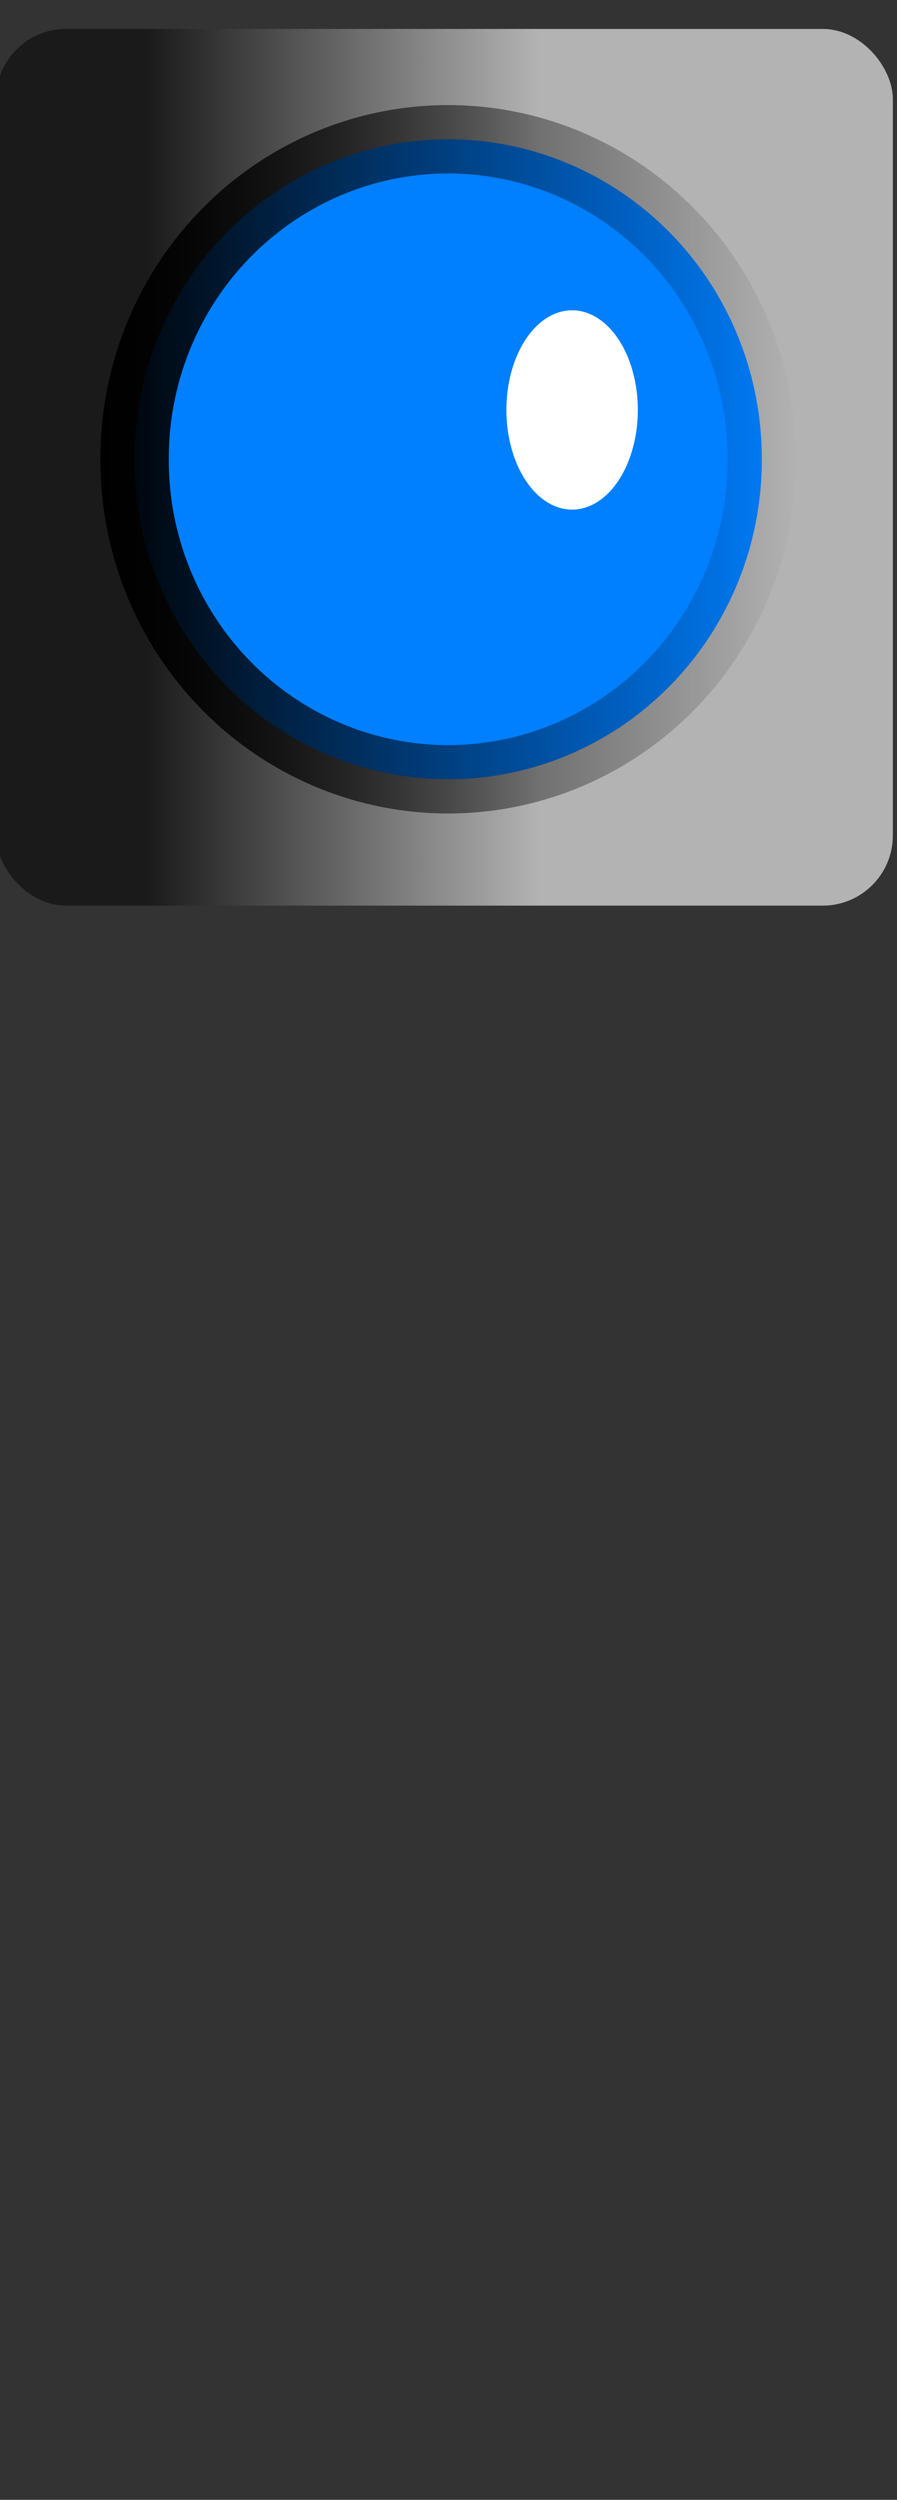
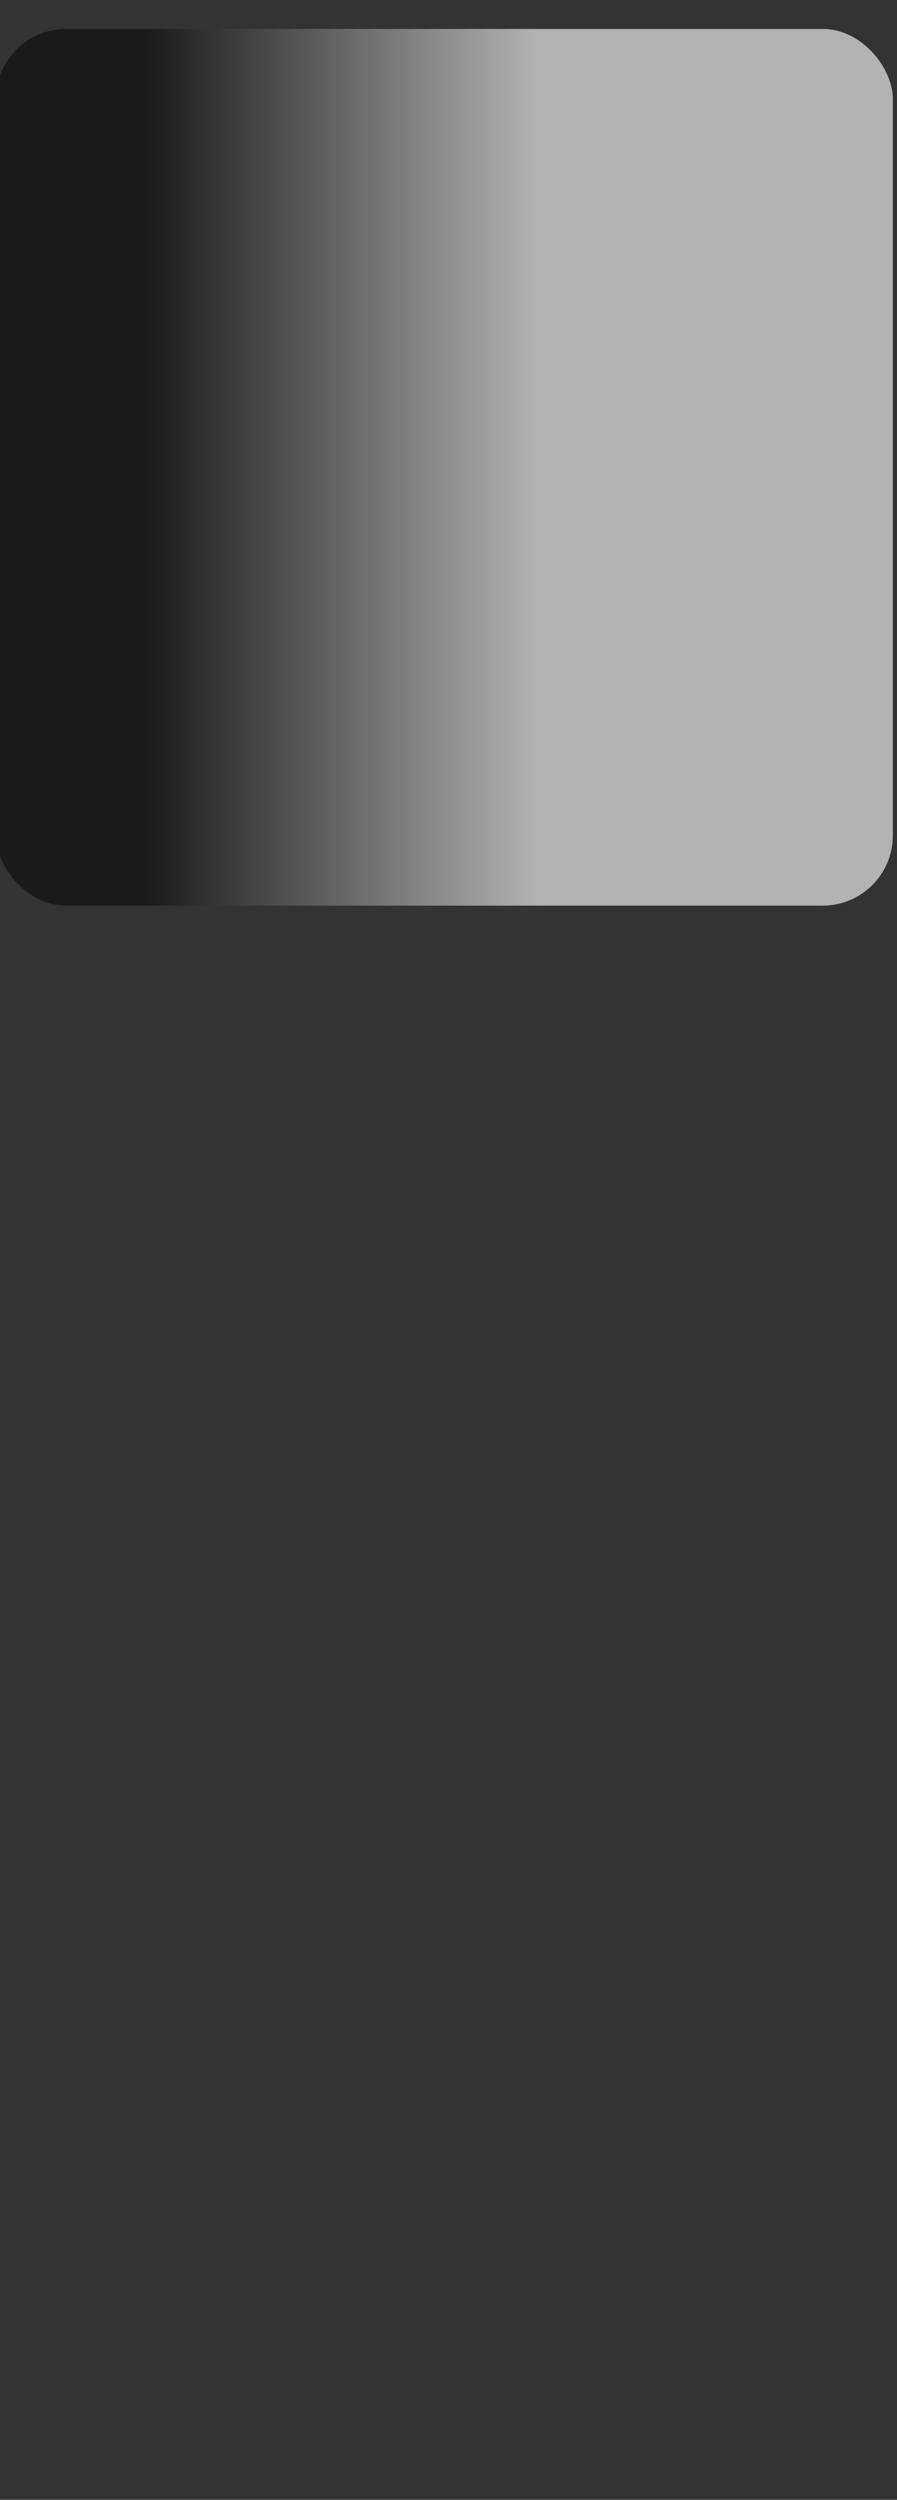
<svg xmlns="http://www.w3.org/2000/svg" xmlns:xlink="http://www.w3.org/1999/xlink" width="188.721" height="525.668">
  <rect width="100%" height="100%" fill="#333333" stroke="none" />
  <title>rojo</title>
  <defs>
    <linearGradient id="linearGradient3624">
      <stop stop-color="#666666" id="stop3626" offset="0" />
      <stop stop-color="#666666" stop-opacity="0" id="stop3628" offset="1" />
    </linearGradient>
    <linearGradient y2="699.049" x2="-666.765" y1="699.049" x1="-742.863" gradientUnits="userSpaceOnUse" id="linearGradient2545" xlink:href="#linearGradient3624" />
    <linearGradient id="linearGradient3612">
      <stop stop-color="#1a1a1a" id="stop3614" offset="0" />
      <stop stop-color="#1a1a1a" stop-opacity="0" id="stop3616" offset="1" />
    </linearGradient>
    <linearGradient y2="0.5" x2="1" y1="0.5" x1="0" id="linearGradient2543" xlink:href="#linearGradient3612" />
    <linearGradient y2="Infinity" x2="0.027" y1="-Infinity" x1="0.914" id="linearGradient2541" xlink:href="#linearGradient3555" />
    <linearGradient y2="Infinity" x2="0.027" y1="-Infinity" x1="0.914" id="linearGradient2539" xlink:href="#linearGradient3555" />
    <linearGradient id="linearGradient3555">
      <stop stop-color="#ffffff" id="stop3557" offset="0" />
      <stop stop-color="#ffffff" stop-opacity="0" id="stop3559" offset="1" />
    </linearGradient>
    <linearGradient y2="Infinity" x2="0.027" y1="-Infinity" x1="0.914" id="linearGradient2537" xlink:href="#linearGradient3555" />
    <linearGradient y2="Infinity" x2="1.054" y1="Infinity" x1="-0.054" id="linearGradient2535" xlink:href="#linearGradient3507" />
    <linearGradient y2="Infinity" x2="1.054" y1="Infinity" x1="-0.054" id="linearGradient2533" xlink:href="#linearGradient3507" />
    <linearGradient y2="Infinity" x2="1.054" y1="Infinity" x1="-0.054" id="linearGradient2531" xlink:href="#linearGradient3507" />
    <linearGradient id="linearGradient3507">
      <stop stop-color="#000000" id="stop3509" offset="0" />
      <stop stop-color="#000000" stop-opacity="0" id="stop3511" offset="1" />
    </linearGradient>
    <linearGradient y2="Infinity" x2="1.054" y1="Infinity" x1="-0.054" id="linearGradient2529" xlink:href="#linearGradient3507" />
    <linearGradient id="linearGradient3311">
      <stop stop-color="#1a1a1a" id="stop3313" offset="0" />
      <stop stop-color="#b3b3b3" id="stop3315" offset="1" />
    </linearGradient>
    <linearGradient y2="0.758" x2="0.605" y1="0.758" x1="0.171" id="linearGradient2527" xlink:href="#linearGradient3311" />
    <linearGradient gradientTransform="matrix(0.917,0,0,1,154.259,69.319)" gradientUnits="userSpaceOnUse" y2="617.668" x2="173.03" y1="617.668" x1="26.97" id="linearGradient3240" xlink:href="#linearGradient3311" />
  </defs>
  <g>
    <title>Layer 1</title>
    <rect transform="matrix(1.229 0 0 1.229 708.619 -372.546)" fill="url(#linearGradient2527)" stroke="#000000" stroke-width="0" stroke-miterlimit="4" ry="12" y="308.082" x="-577.28" height="150" width="153.543" id="rect3301" rx="12" />
-     <path transform="matrix(0.306 0 0 0.306 997.544 -276.078)" fill="#007fff" stroke="url(#linearGradient2529)" stroke-width="47" stroke-miterlimit="4" id="path3497" d="m-2736.185,1217.834a215.611,219.235 0 1 1 -431.22,0a215.611,219.235 0 1 1 431.22,0z" />
-     <path fill="url(#linearGradient2537)" stroke-width="47" stroke-miterlimit="4" id="path3545" d="m130.896,72.622a10.53,15.965 0 1 1 -21.06,27.16a10.53,15.965 0 1 1 21.06,-27.16z" />
  </g>
</svg>